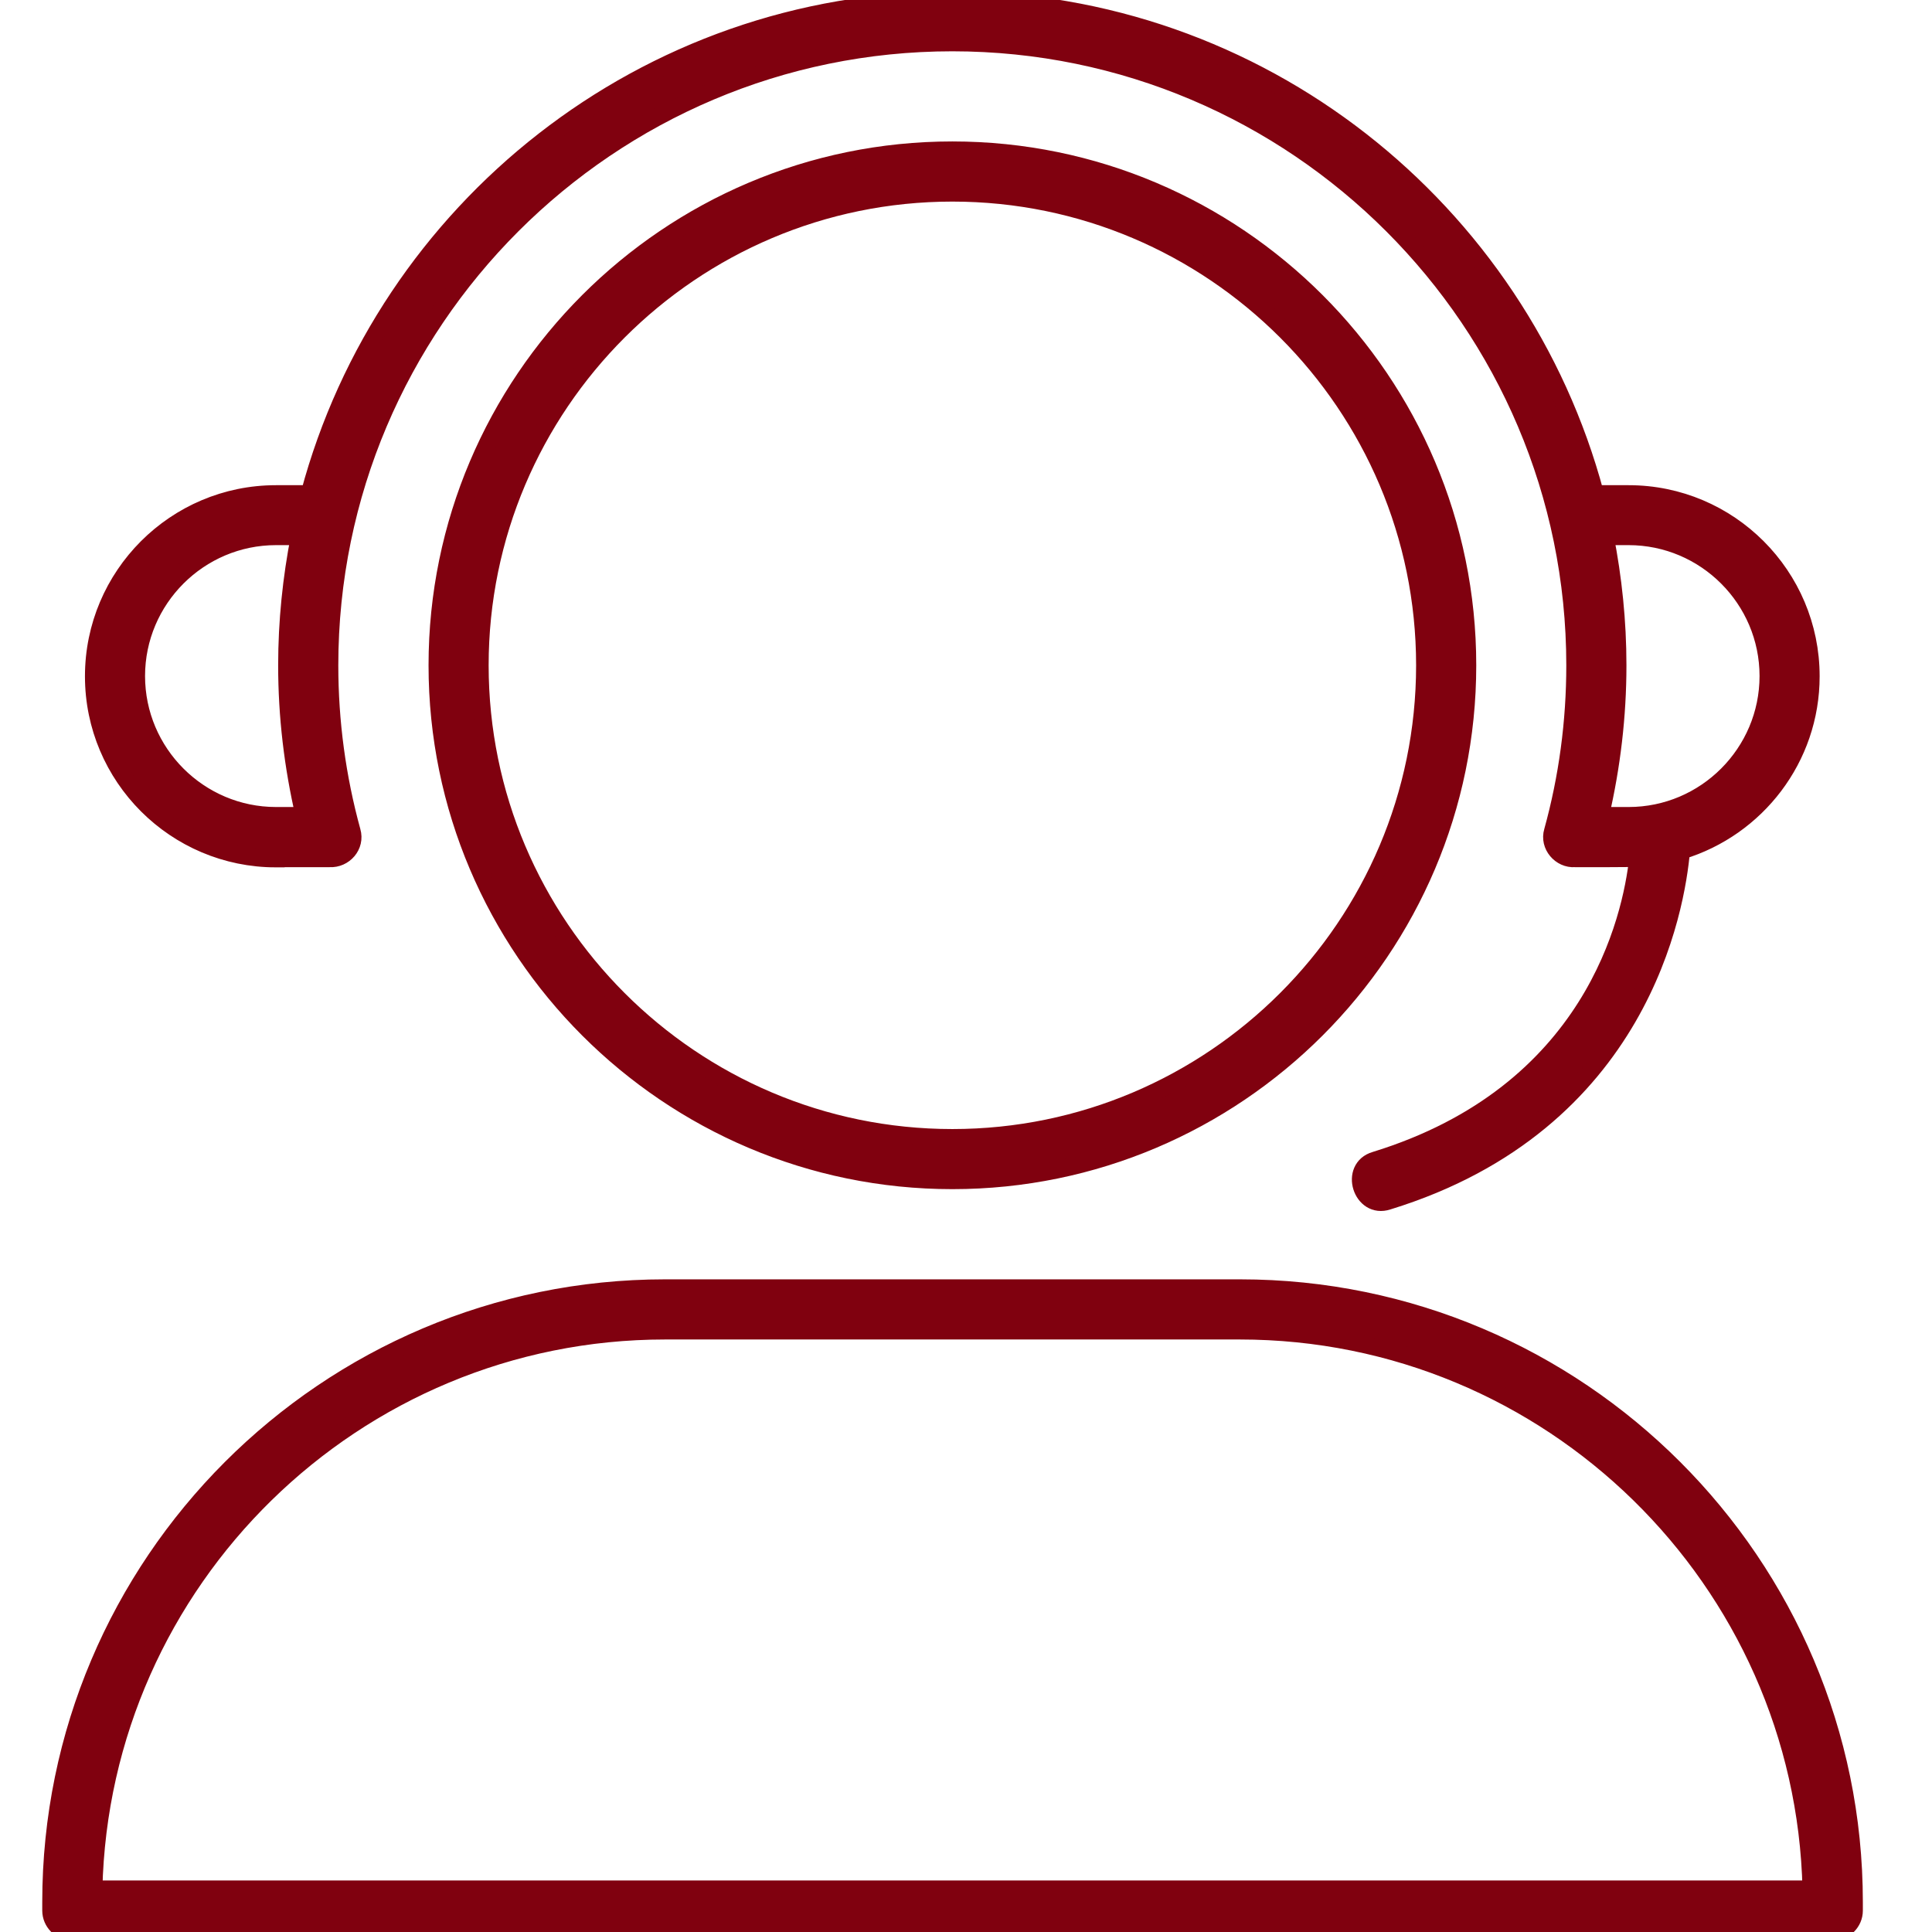
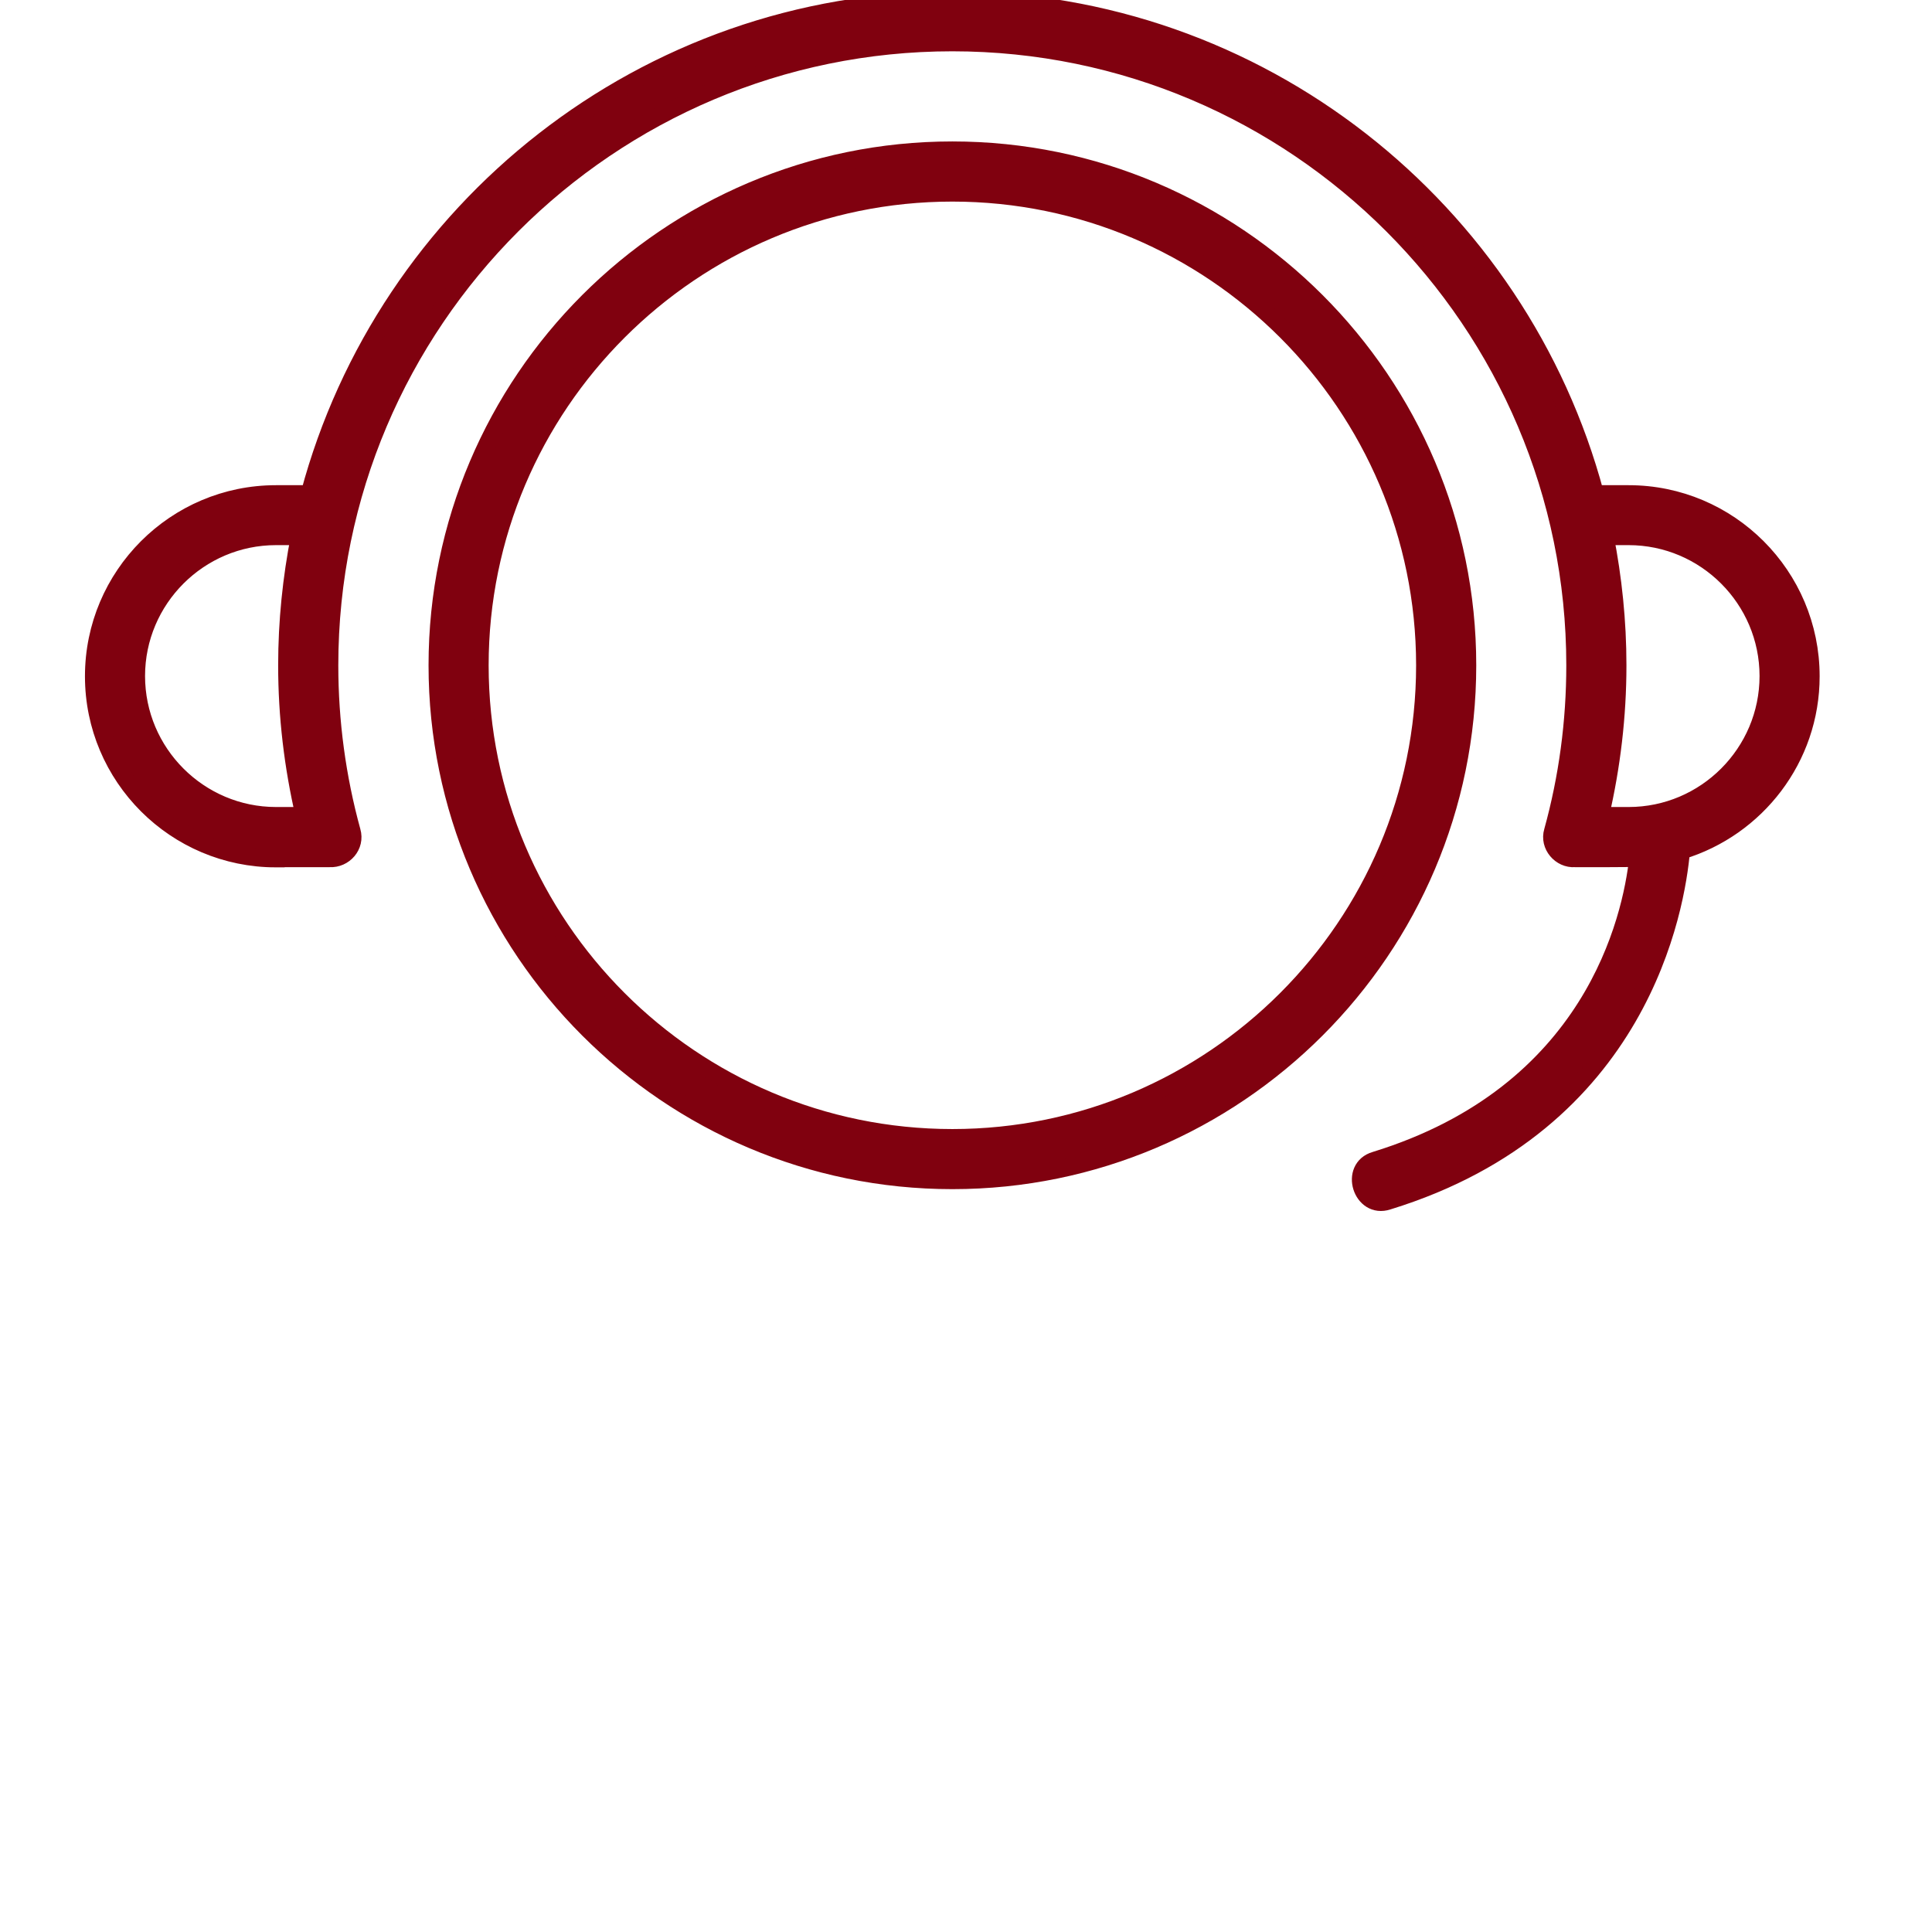
<svg xmlns="http://www.w3.org/2000/svg" fill="none" viewBox="0 0 38 38" height="38" width="38">
  <g clip-path="url(#clip0_64_2)">
    <path stroke-width="0.338" stroke="#80010F" fill="#80010F" d="M18.732 2.951C13.146 2.951 8.598 7.499 8.598 13.086C8.598 18.672 13.146 23.22 18.732 23.22C24.319 23.22 28.867 18.672 28.867 13.086C28.867 7.499 24.319 2.951 18.732 2.951ZM18.732 22.376C13.61 22.376 9.442 18.208 9.442 13.086C9.442 7.964 13.61 3.796 18.732 3.796C23.854 3.796 28.022 7.964 28.022 13.086C28.022 18.208 23.854 22.376 18.732 22.376Z" />
-     <path stroke-width="0.338" stroke="#80010F" fill="#80010F" d="M24.385 25.332H13.081C6.418 25.332 1 30.754 1 37.413V37.578C1 37.81 1.19 38 1.422 38H36.048C36.281 38 36.471 37.81 36.471 37.578V37.413C36.471 30.75 31.049 25.332 24.39 25.332H24.385ZM1.845 37.156C1.984 31.079 6.971 26.177 13.081 26.177H24.385C30.495 26.177 35.483 31.079 35.622 37.156H1.845Z" />
    <path stroke-width="0.338" stroke="#80010F" fill="#80010F" d="M5.429 16.887H6.485C6.768 16.903 7.008 16.637 6.924 16.35C6.633 15.29 6.485 14.193 6.485 13.086C6.485 6.334 11.979 0.84 18.731 0.84C25.483 0.84 30.976 6.334 30.976 13.086C30.976 14.197 30.829 15.295 30.537 16.35C30.453 16.629 30.694 16.908 30.976 16.887C31.111 16.887 32.104 16.891 32.214 16.878C32.083 18.073 31.331 21.502 27.049 22.819C26.521 22.971 26.779 23.799 27.299 23.626C32.281 22.093 32.974 17.841 33.071 16.735C34.545 16.287 35.621 14.919 35.621 13.302C35.621 11.321 34.013 9.712 32.032 9.712H31.378C29.883 4.126 24.782 0 18.731 0C12.68 0 7.578 4.126 6.084 9.712H5.429C3.449 9.712 1.84 11.321 1.84 13.302C1.84 15.282 3.449 16.891 5.429 16.891V16.887ZM32.032 10.553C33.544 10.553 34.777 11.786 34.777 13.297C34.777 14.809 33.544 16.042 32.032 16.042H31.479C31.703 15.075 31.821 14.087 31.821 13.086C31.821 12.22 31.732 11.372 31.572 10.553H32.032ZM5.429 10.553H5.889C5.729 11.372 5.64 12.22 5.64 13.086C5.64 14.087 5.758 15.075 5.982 16.042H5.429C3.917 16.042 2.684 14.809 2.684 13.297C2.684 11.786 3.917 10.553 5.429 10.553Z" />
  </g>
  <defs>
    <clipPath id="clip0_64_2">
      <rect fill="white" height="38" width="38" />
    </clipPath>
  </defs>
</svg>